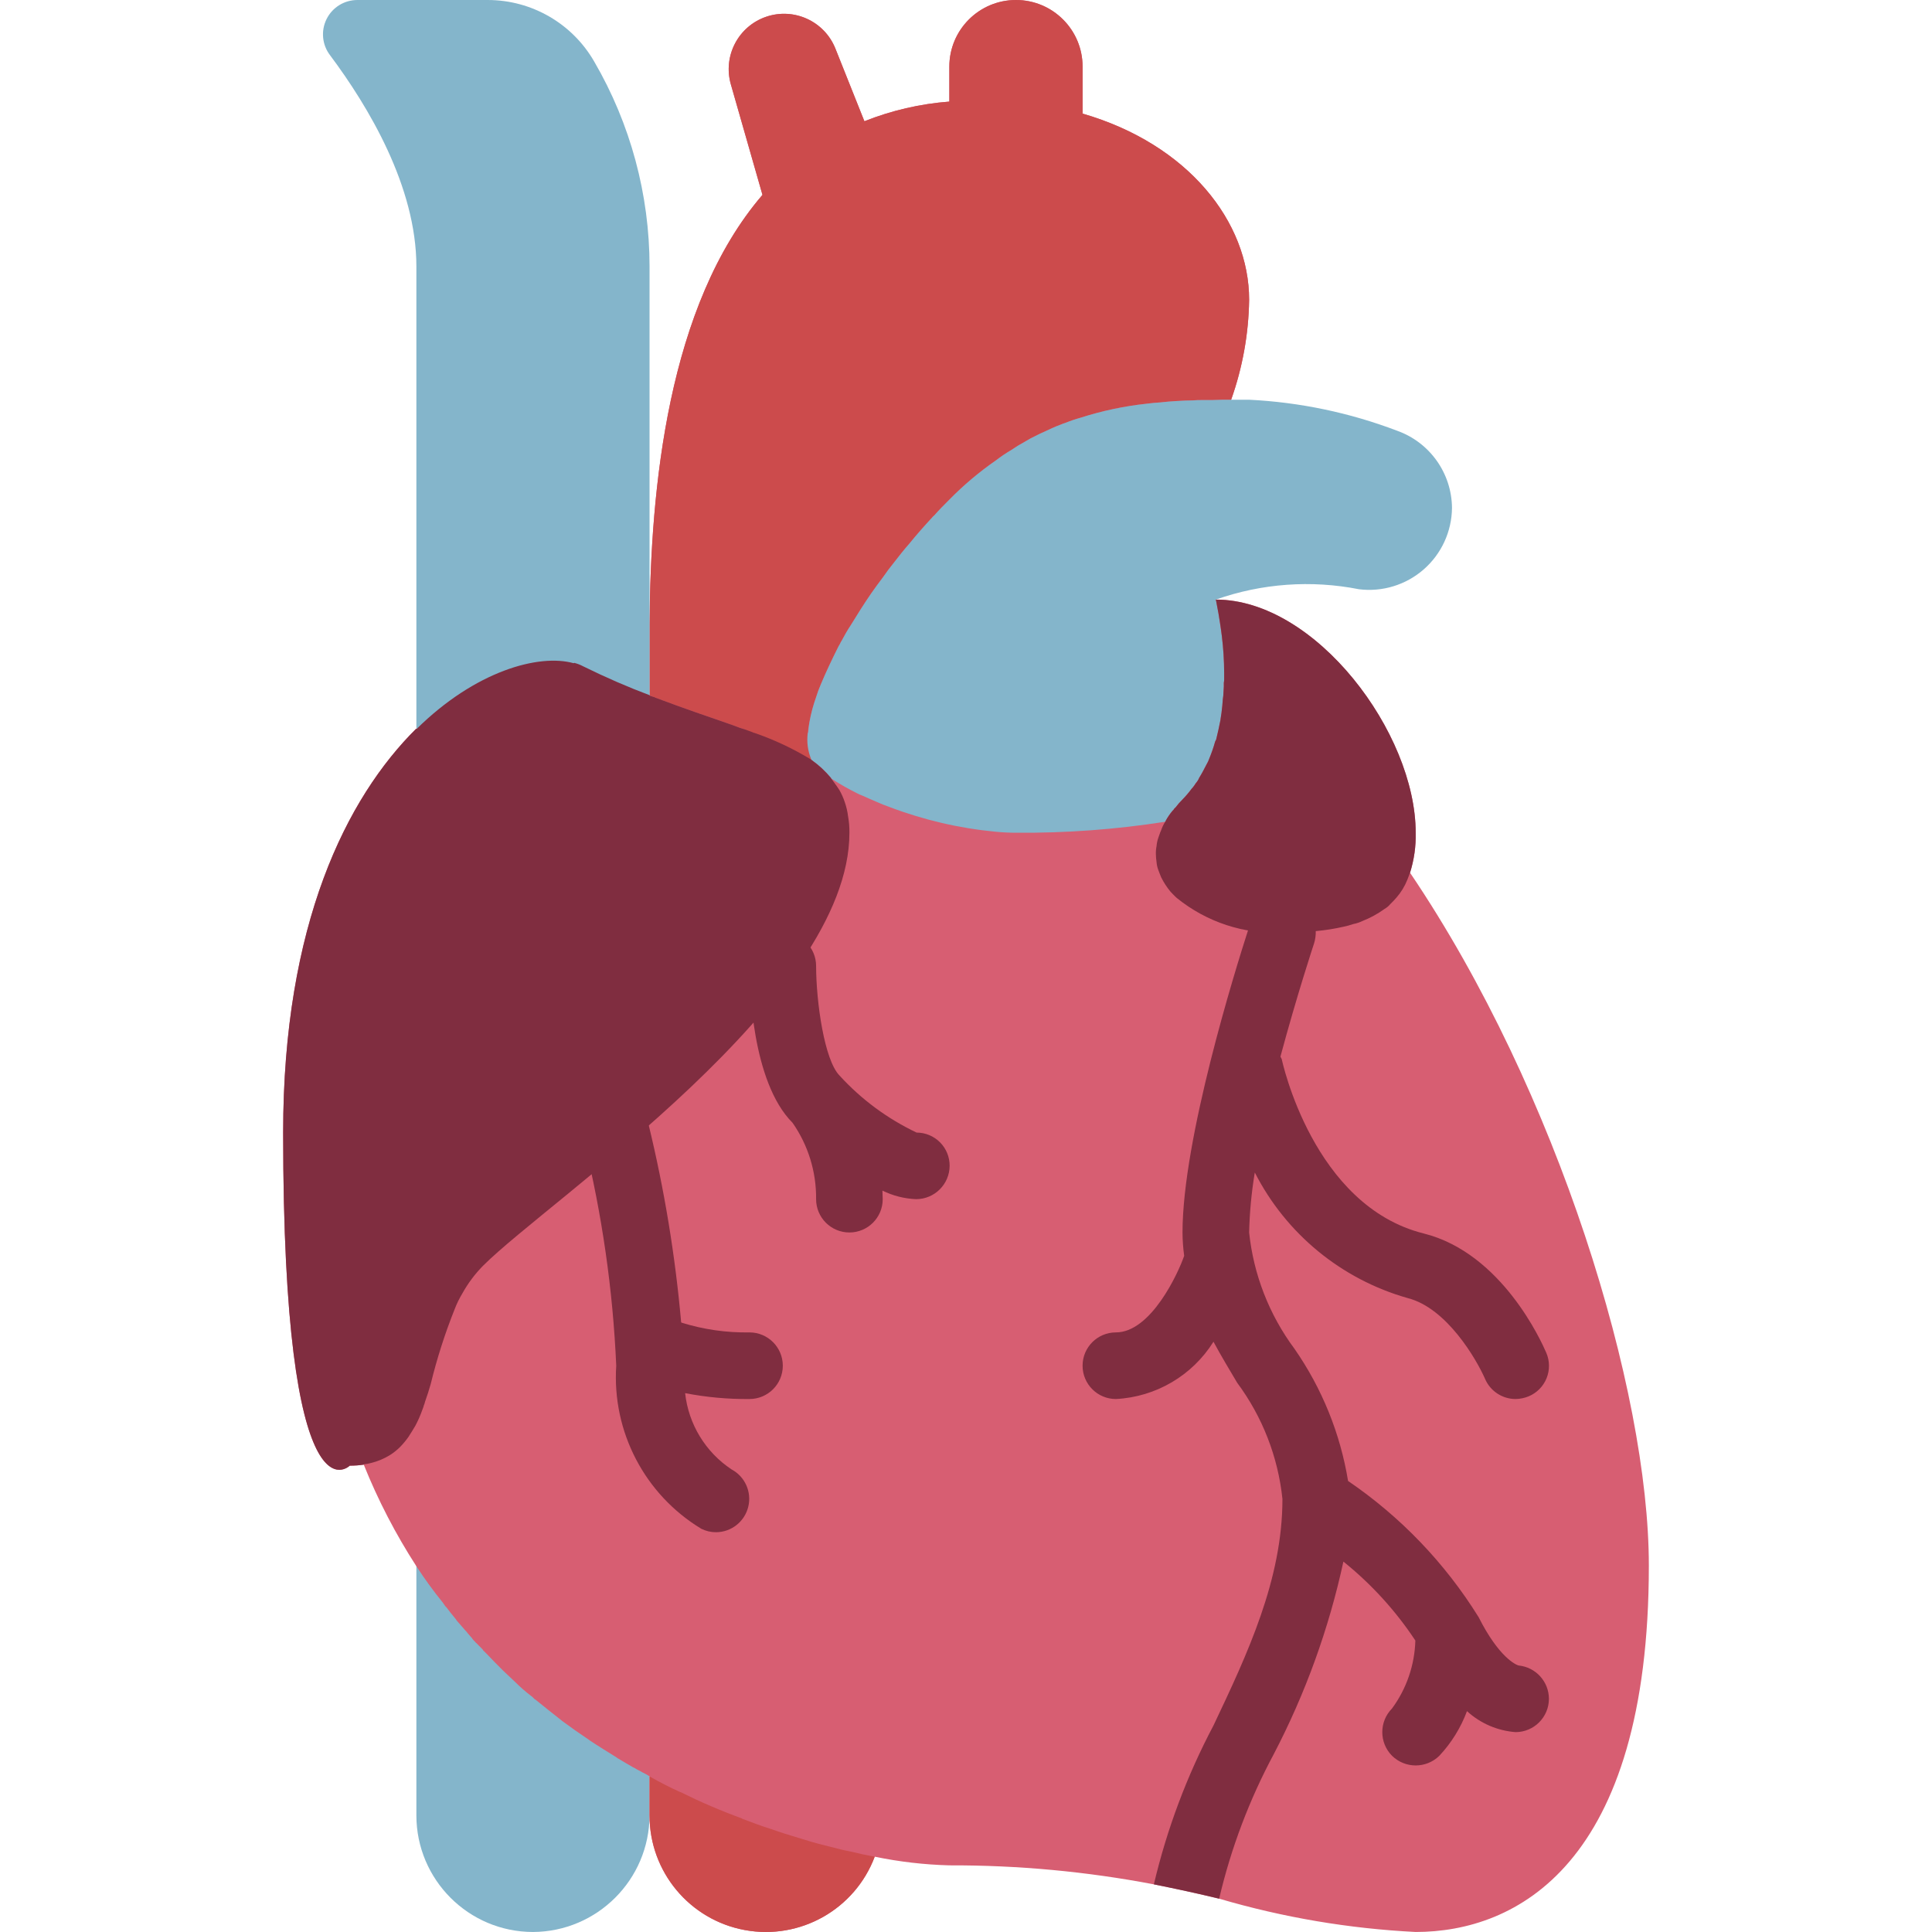
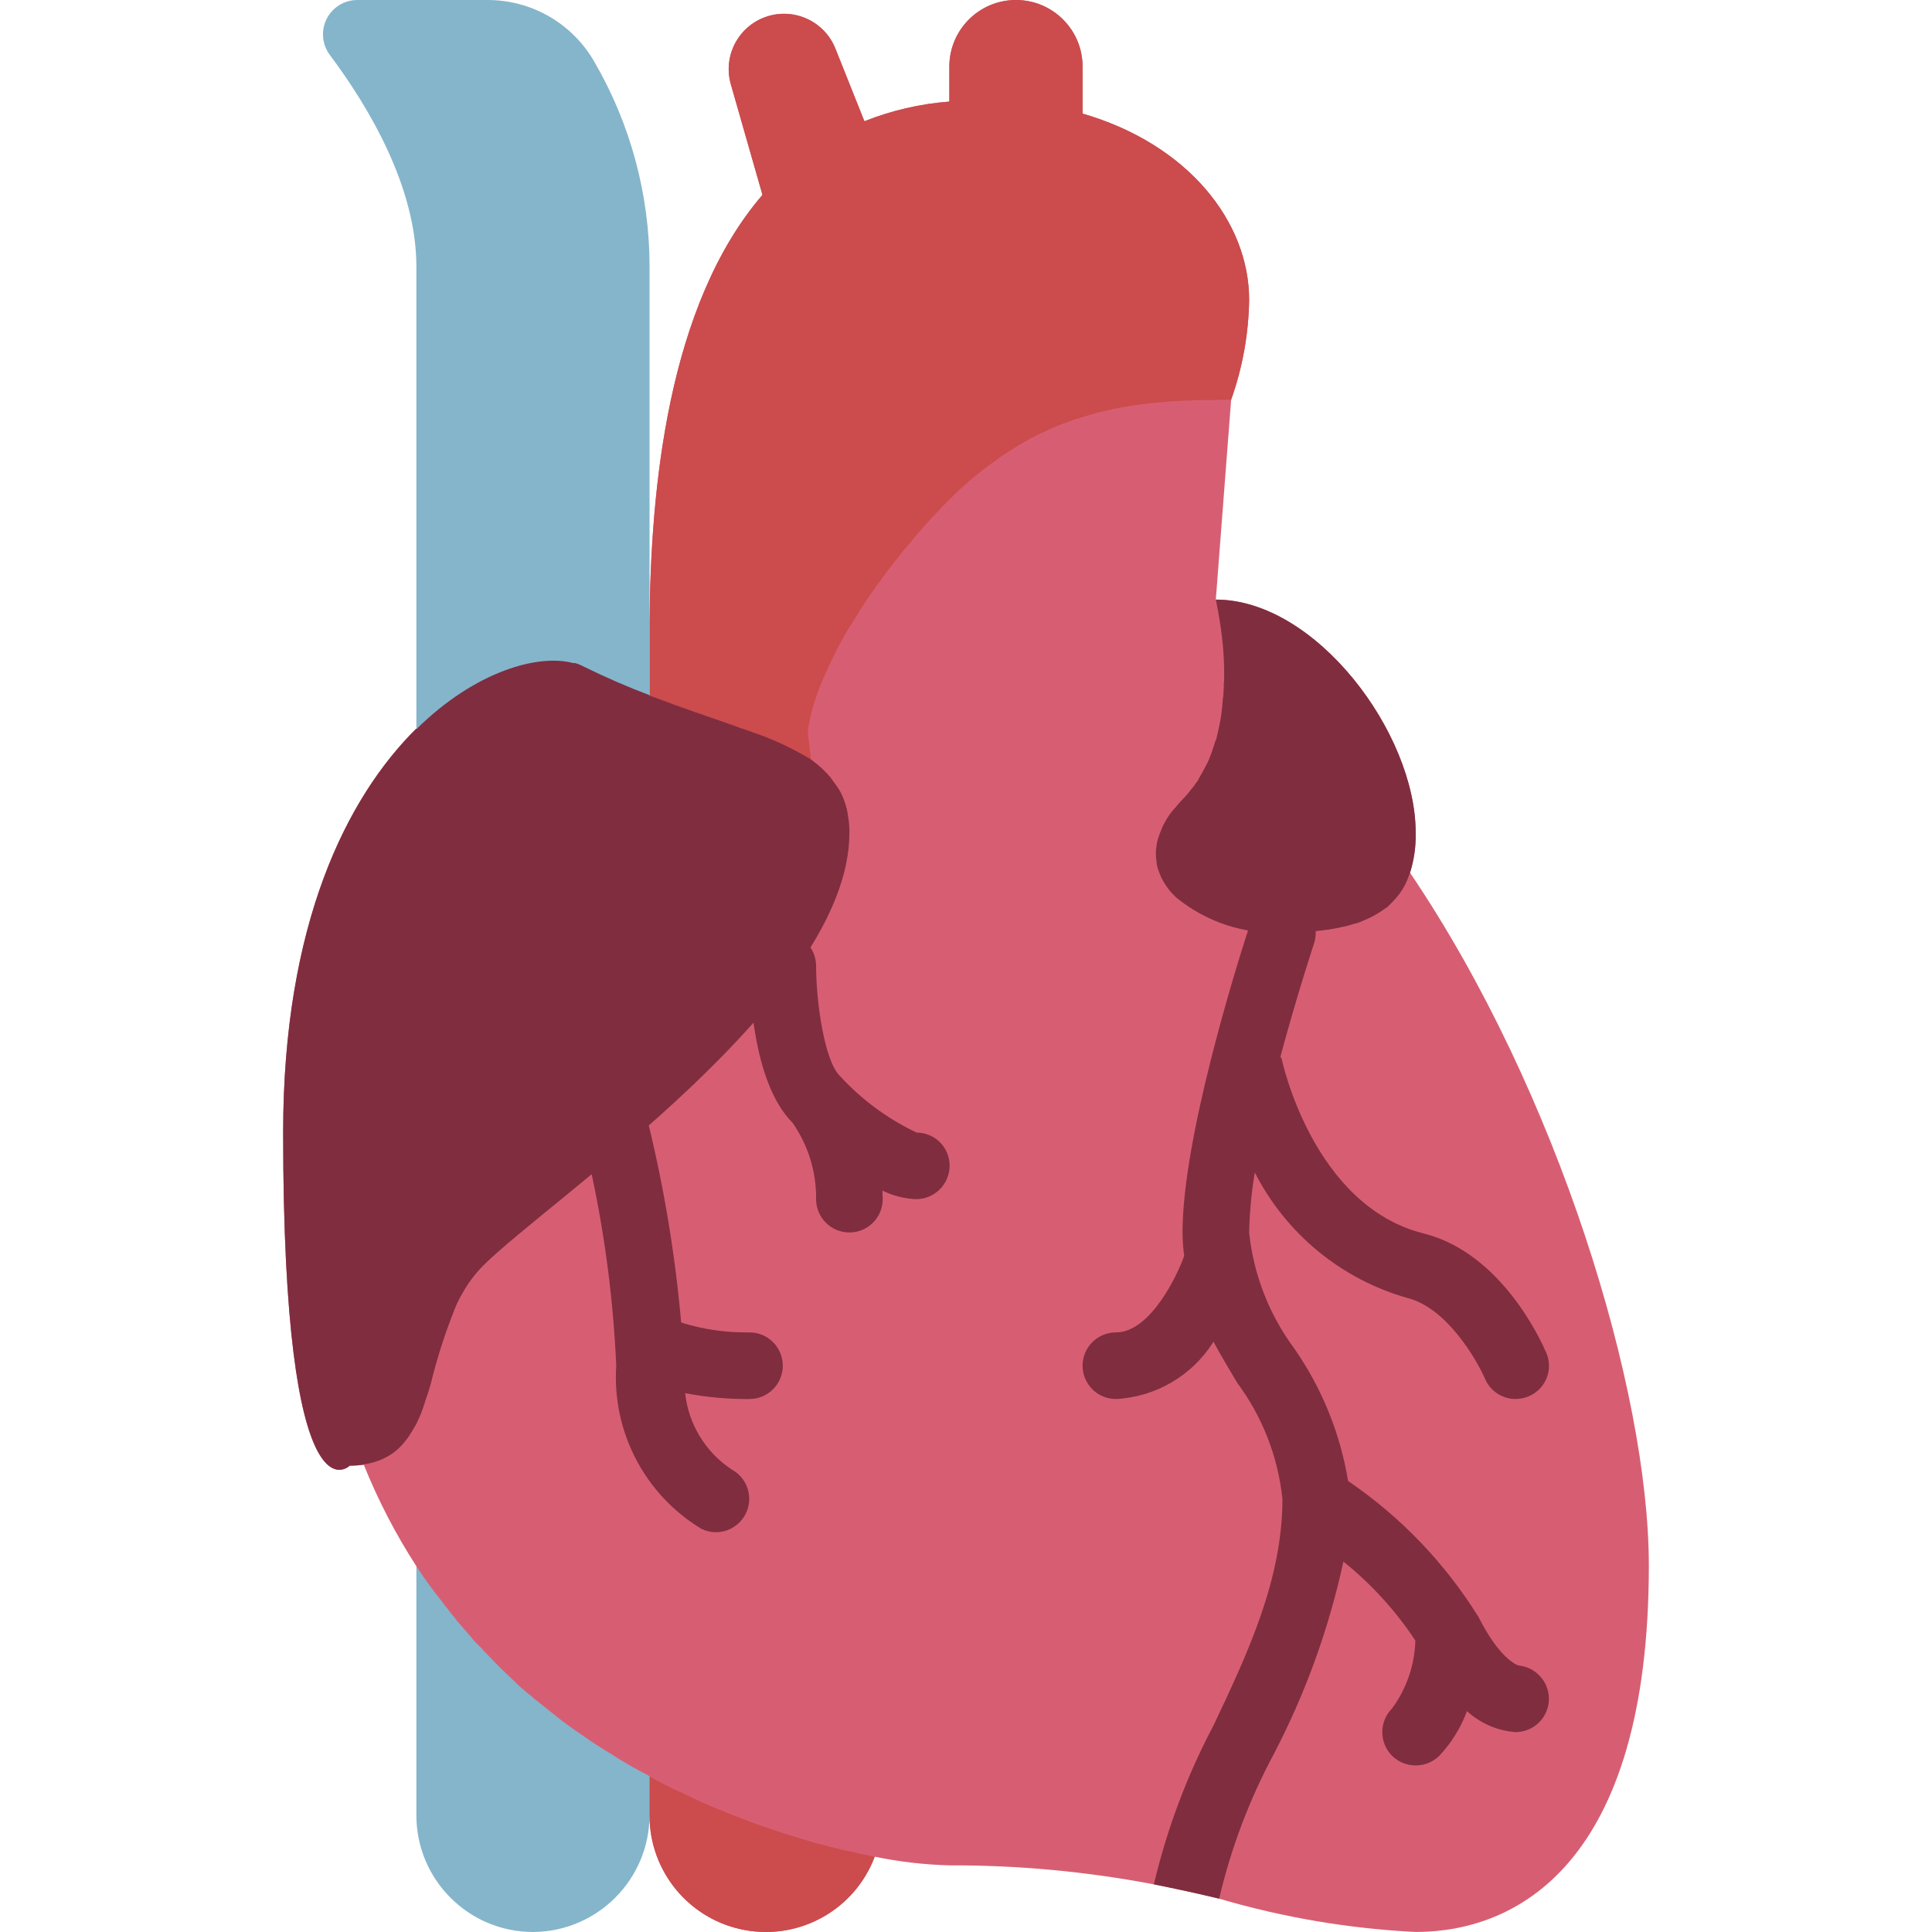
<svg xmlns="http://www.w3.org/2000/svg" version="1.1" id="Capa_1" x="0px" y="0px" viewBox="0 0 512.003 512.003" style="enable-background:new 0 0 512.003 512.003;" xml:space="preserve">
  <g>
    <path style="fill:#84B5CB;" d="M172.139,435.288v45.815c-0.082,17.03-13.867,30.815-30.897,30.897 c-17.056-0.019-30.878-13.841-30.897-30.897V379.586c0.794,1.324,1.677,2.56,2.56,3.796c0.706,1.059,1.412,2.119,2.207,3.09 c0.168,0.19,0.316,0.398,0.442,0.618c0.794,1.059,1.589,2.119,2.472,3.178c0.925,1.295,1.927,2.534,3.001,3.708 c0.548,0.765,1.169,1.475,1.854,2.119c0.243,0.314,0.508,0.609,0.794,0.883c0.441,0.618,0.971,1.148,1.501,1.766v0.088l0.088,0.088 l0.706,0.706c0.177,0.265,0.441,0.441,0.618,0.706c0.088,0.088,0.177,0.088,0.177,0.177c0.387,0.492,0.799,0.964,1.236,1.412 c1.677,1.854,3.443,3.619,5.297,5.297c0.251,0.31,0.549,0.578,0.883,0.794l0.706,0.706c0,0.088,0.088,0.177,0.177,0.088 c0.441,0.53,0.971,0.971,1.412,1.412c1.329,1.328,2.744,2.567,4.237,3.708c0.256,0.181,0.493,0.388,0.706,0.618 c0.104,0.163,0.259,0.287,0.441,0.353c2.295,1.854,4.59,3.708,6.974,5.561l0.088,0.088c2.383,1.766,4.767,3.443,7.15,5.032 c0.088,0,0.088,0,0.088,0.088c2.383,1.589,4.855,3.09,7.239,4.59c0.155,0.147,0.334,0.267,0.53,0.353 c1.324,0.794,2.648,1.589,4.061,2.383h0.088c0.559,0.375,1.149,0.7,1.766,0.971c0.135,0.108,0.283,0.197,0.441,0.265 c0.607,0.29,1.196,0.614,1.766,0.971c0,0.023,0.009,0.046,0.026,0.062C172.093,435.28,172.116,435.289,172.139,435.288z" />
    <path style="fill:#D75E72;" d="M373.673,231.283c1.079-3.425,1.586-7.004,1.501-10.593c0-26.483-26.483-61.793-52.966-61.793 l4.061-52.966c3.025-8.508,4.635-17.454,4.767-26.483c0-20.657-16.154-41.225-44.138-49.346V17.655 C286.898,7.905,278.994,0,269.243,0c-9.751,0-17.655,7.904-17.655,17.655v9.269c-7.724,0.586-15.314,2.343-22.51,5.208 l-7.68-19.244c-2.891-7.251-10.958-10.965-18.347-8.447s-11.51,10.385-9.371,17.893l8.386,29.308 c-25.159,29.308-29.661,78.036-29.926,113.523v19.068c-5.65-2.119-11.564-4.679-17.655-7.68c-0.727-0.385-1.498-0.681-2.295-0.883 c-0.088,0-0.088,0.088-0.177,0.088c-9.181-2.56-26.041,2.03-41.666,17.479v-0.177c-18.538,18.361-35.31,51.906-35.31,107.079 c0,105.931,17.655,88.276,17.655,88.276c1.241,0.006,2.48-0.082,3.708-0.265c3.774,9.402,8.444,18.418,13.948,26.924 c2.182,3.358,4.539,6.6,7.062,9.71c0.126,0.22,0.274,0.427,0.441,0.618c0,0.088,0.088,0.177,0.177,0.265 c0.088,0.088,0.088,0.177,0.265,0.265c0.706,0.971,1.501,1.942,2.295,2.913c0.176,0.184,0.324,0.392,0.442,0.618l1.854,2.119 c0.243,0.314,0.508,0.609,0.794,0.883c0.441,0.618,0.971,1.148,1.501,1.765v0.088l0.088,0.088c0.265,0.353,0.618,0.618,0.883,0.971 c0.188,0.099,0.342,0.253,0.442,0.441h0.088c0,0.088,0.088,0.088,0.088,0.177c0.404,0.36,0.787,0.743,1.148,1.148l0.088,0.088 v0.088l1.236,1.236c1.324,1.412,2.737,2.825,4.061,4.149c0.53,0.53,1.059,0.971,1.589,1.501c0.53,0.53,1.059,0.971,1.589,1.501 c1.329,1.328,2.744,2.567,4.237,3.708c0.256,0.181,0.493,0.388,0.706,0.618c0.104,0.163,0.259,0.287,0.441,0.353 c2.295,1.854,4.59,3.708,6.974,5.561l0.088,0.088c2.383,1.766,4.767,3.443,7.15,5.032c0.088,0,0.088,0,0.088,0.088 c2.383,1.589,4.855,3.09,7.239,4.59c0.155,0.147,0.334,0.267,0.53,0.353c1.324,0.794,2.648,1.589,4.061,2.383h0.088 c0.559,0.375,1.149,0.7,1.766,0.971c0.135,0.108,0.283,0.197,0.441,0.265c0.607,0.29,1.196,0.614,1.766,0.971 c0,0.023,0.009,0.046,0.026,0.062c0.017,0.016,0.039,0.025,0.063,0.025v10.328c-0.033,14.906,10.605,27.701,25.267,30.391 s29.148-5.497,34.408-19.444c6.511,1.347,13.128,2.115,19.774,2.295c18.186-0.058,36.336,1.627,54.201,5.032 c6.179,1.235,11.829,2.472,17.302,3.796c16.952,4.984,34.435,7.947,52.083,8.828c26.483,0,61.793-17.655,61.793-97.103 C436.967,368.552,412.956,289.368,373.673,231.283z M199.681,271.007v-0.088h0.088L199.681,271.007z M330.771,246.466 c-0.596-0.075-1.186-0.193-1.766-0.353c0.618,0.088,1.148,0.177,1.766,0.265V246.466z" />
    <path style="fill:#CC4B4C;" d="M331.036,79.448c-0.132,9.029-1.742,17.975-4.767,26.483c-1.677,0-3.354,0-5.032,0.088h-2.472 c-0.883,0-1.766,0-2.648,0.088c-1.412,0-2.913,0.088-4.414,0.177c-1.412,0.088-2.737,0.177-4.149,0.353 c-1.236,0.088-2.472,0.177-3.708,0.353c-5.937,0.641-11.793,1.884-17.479,3.708c-1.409,0.391-2.794,0.863-4.149,1.412 c-0.332,0.092-0.657,0.21-0.971,0.353c-1.677,0.618-3.178,1.324-4.855,2.119c-0.441,0.177-0.971,0.441-1.501,0.706 c-1.183,0.549-2.333,1.168-3.443,1.854c-1.186,0.642-2.336,1.349-3.443,2.119c-1.427,0.799-2.785,1.714-4.061,2.737 c-4.437,3.077-8.575,6.564-12.359,10.417c-1.324,1.324-2.737,2.737-3.972,4.149c-0.227,0.183-0.435,0.391-0.618,0.618 c-2.119,2.295-4.149,4.59-6.003,6.886c-1.412,1.589-2.648,3.178-3.884,4.767c-1.148,1.412-2.207,2.825-3.178,4.237 c-1.059,1.412-2.119,2.825-3.09,4.237c-1.942,2.825-3.708,5.649-5.385,8.386c-0.883,1.324-1.677,2.737-2.383,4.061 c0,0.088-0.088,0.177-0.177,0.265c-0.201,0.459-0.437,0.902-0.706,1.324c-1.766,3.531-3.354,6.886-4.679,10.063 c-0.475,1.094-0.888,2.214-1.236,3.354c-0.772,2.154-1.362,4.369-1.766,6.621c-0.226,0.928-0.374,1.872-0.441,2.825l2.207,17.655 c-0.794-0.353-18.185-18.273-19.068-18.626c-0.353-0.088-0.794-0.265-1.148-0.353l-2.119-0.794 c-6.091-2.119-12.888-4.414-20.127-7.15c-0.133-0.022-0.256-0.083-0.353-0.177c-0.088,0-0.265-0.088-0.353-0.088 c-0.331-0.13-0.655-0.278-0.971-0.441v-19.068c0.265-35.487,4.767-84.215,29.926-113.523l-8.386-29.308 c-2.138-7.508,1.982-15.375,9.371-17.893s15.456,1.196,18.347,8.447l7.68,19.244c7.196-2.866,14.786-4.622,22.51-5.208v-9.269 C251.588,7.905,259.492,0,269.243,0c9.751,0,17.655,7.904,17.655,17.655v12.447C314.882,38.223,331.036,58.792,331.036,79.448z" />
    <g>
      <path style="fill:#84B5CB;" d="M110.346,193.059V70.621c0-21.186-12.712-42.372-22.863-55.967 c-2.117-2.752-2.485-6.469-0.947-9.582c1.538-3.113,4.713-5.08,8.185-5.071h34.604c11.63,0.024,22.364,6.249,28.16,16.331 c9.593,16.485,14.649,35.217,14.654,54.29v123.586L110.346,193.059z" />
-       <path style="fill:#84B5CB;" d="M384.796,134.621c-0.068,6.246-2.794,12.167-7.496,16.279c-4.702,4.112-10.933,6.025-17.133,5.26 c-12.67-2.503-25.779-1.558-37.959,2.737l0.177,0.883l0.265,1.412l0.265,1.412l0.883,5.914c0.401,3.251,0.608,6.523,0.618,9.799 v1.501c0.015,0.385-0.015,0.77-0.088,1.148v0.971c0,0.53-0.088,0.971-0.088,1.501c-0.015,0.621-0.074,1.241-0.177,1.854 c-0.088,1.148-0.177,2.383-0.353,3.619c-0.088,0.618-0.177,1.236-0.265,1.766v0.088c-0.353,1.766-0.706,3.443-1.148,5.208 l-0.265,0.53c-0.437,1.561-0.967,3.094-1.589,4.59c-0.181,0.524-0.418,1.027-0.706,1.501c-0.353,0.618-0.618,1.236-0.971,1.854 c-0.353,0.618-0.618,1.148-0.971,1.677c-0.209,0.519-0.508,0.997-0.883,1.412l-0.53,0.794c-0.177,0.177-0.265,0.265-0.265,0.353 l-0.265,0.265c-0.754,1.028-1.58,2.002-2.472,2.913c-0.667,0.661-1.287,1.369-1.854,2.119c-0.225,0.159-0.407,0.371-0.53,0.618 l-0.265,0.265c-0.668,0.796-1.259,1.653-1.766,2.56c-0.022,0.133-0.083,0.256-0.177,0.353 c-13.081,2.048-26.308,3.022-39.548,2.913c-1.677,0-3.531-0.088-5.385-0.265c-9.607-0.911-19.049-3.108-28.072-6.532 c-1.236-0.441-2.383-0.883-3.531-1.412c-1.236-0.53-2.472-1.059-3.619-1.589c-0.545-0.199-1.076-0.434-1.589-0.706 c-2.24-1.121-4.421-2.359-6.532-3.708c-0.088-0.088-0.088-0.088-0.177-0.088v-0.088h-0.088v-0.088 c-1.49-1.807-3.211-3.41-5.12-4.767l-0.088-0.088c-0.964-2.252-1.3-4.723-0.971-7.15h0.088c0.088-0.883,0.177-1.854,0.353-2.825 c0.403-2.252,0.994-4.467,1.766-6.621c0.348-1.141,0.761-2.261,1.236-3.354c1.324-3.178,2.913-6.532,4.679-10.063 c0.269-0.422,0.506-0.865,0.706-1.324c0.088-0.088,0.177-0.177,0.177-0.265c0.706-1.324,1.501-2.737,2.383-4.061 c1.677-2.737,3.443-5.561,5.385-8.386c0.971-1.412,2.03-2.825,3.09-4.237c0.971-1.412,2.03-2.825,3.178-4.237 c1.236-1.589,2.472-3.178,3.884-4.767c1.854-2.295,3.884-4.59,6.003-6.886c0.183-0.227,0.391-0.435,0.618-0.618 c1.236-1.412,2.648-2.825,3.972-4.149c3.783-3.852,7.921-7.34,12.359-10.417c1.297-0.993,2.653-1.907,4.061-2.737 c1.107-0.77,2.257-1.477,3.443-2.119c1.11-0.686,2.259-1.305,3.443-1.854c0.53-0.265,1.059-0.53,1.501-0.706 c1.677-0.794,3.178-1.501,4.855-2.119c0.314-0.143,0.639-0.261,0.971-0.353c1.355-0.55,2.74-1.021,4.149-1.412 c5.686-1.824,11.542-3.066,17.479-3.708c1.236-0.177,2.472-0.265,3.708-0.353c1.412-0.177,2.737-0.265,4.149-0.353 c1.501-0.088,3.001-0.177,4.414-0.177c0.883-0.088,1.766-0.088,2.648-0.088h2.472c1.677-0.088,3.354-0.088,5.032-0.088h4.767 c13.415,0.661,26.642,3.432,39.194,8.21C378.908,117.227,384.728,125.411,384.796,134.621z" />
    </g>
    <path style="fill:#CC4B4C;" d="M231.814,492.05c-5.26,13.948-19.746,22.134-34.408,19.444s-25.299-15.484-25.267-30.391l0-10.328 c2.648,1.501,5.385,2.913,8.121,4.149h0.088c5.28,2.626,10.702,4.955,16.243,6.974l0.088,0.088c2.56,0.971,5.12,1.942,7.68,2.737 c2.472,0.883,5.031,1.677,7.415,2.383c2.207,0.706,4.326,1.324,6.444,1.854c0.618,0.177,1.236,0.265,1.766,0.441 c1.942,0.53,3.796,0.971,5.65,1.324C227.753,491.255,229.872,491.697,231.814,492.05z" />
    <g>
      <path style="fill:#802D40;" d="M410.484,450.207c-0.015,4.869-3.958,8.813-8.828,8.828c-4.798-0.357-9.337-2.316-12.888-5.561 c-1.634,4.39-4.125,8.411-7.327,11.829c-3.481,3.414-9.054,3.414-12.535,0c-3.443-3.469-3.443-9.066,0-12.535 c3.846-5.233,6.001-11.516,6.179-18.008c-5.238-7.916-11.67-14.974-19.068-20.921c-3.842,17.756-10.047,34.917-18.45,51.023 c-6.482,12.082-11.35,24.962-14.477,38.312c-5.473-1.324-11.123-2.56-17.302-3.796c3.455-14.651,8.765-28.801,15.801-42.108 c9.004-18.979,18.273-38.665,18.273-60.028c-1.168-11.16-5.314-21.801-12.006-30.808c-2.03-3.443-4.237-7.062-6.268-10.858 c-5.626,8.98-15.281,14.648-25.865,15.183c-4.875,0-8.828-3.952-8.828-8.828s3.952-8.828,8.828-8.828 c9.357,0,16.596-15.89,18.097-20.303c-0.282-2.048-0.429-4.112-0.441-6.179c0-24.806,14.036-69.738,17.39-80.154 c0.353-1.148,0.618-1.854,0.706-2.119c1.354-4.03,5.384-6.525,9.595-5.942c4.211,0.583,7.411,4.08,7.619,8.326 c0.033,1.106-0.116,2.209-0.441,3.266c-0.088,0.265-4.502,13.594-8.916,30.014c0.088,0.265,0.265,0.441,0.353,0.706 c0.088,0.441,8.298,38.841,37.606,46.168c20.833,5.208,31.338,28.955,32.486,31.603c0.933,2.152,0.962,4.588,0.083,6.762 c-0.88,2.174-2.595,3.904-4.761,4.802c-1.094,0.445-2.261,0.685-3.443,0.706c-3.544,0.001-6.743-2.12-8.121-5.385 c-2.207-5.032-10.063-18.714-20.48-21.363c-17.552-4.966-32.237-17.027-40.519-33.28c-0.877,5.254-1.378,10.564-1.501,15.89 c1.168,11.16,5.314,21.801,12.006,30.808c7.289,10.477,12.145,22.451,14.212,35.046c13.929,9.487,25.716,21.786,34.604,36.105 c5.385,10.681,9.887,12.623,10.593,12.8C406.997,441.826,410.467,445.64,410.484,450.207z" />
      <path style="fill:#802D40;" d="M242.911,300.147c-7.702-3.655-14.622-8.77-20.377-15.059l-0.016-0.019 c-4.047-4.052-6.224-19.491-6.241-29.078c-0.007-4.871-3.956-8.817-8.828-8.819h-0.009c-4.871,0.007-8.816,3.957-8.819,8.828 c0,5.034,0.552,30.69,11.414,41.551c4.14,5.931,6.322,13.009,6.241,20.242c0,4.875,3.952,8.828,8.828,8.828 s8.828-3.952,8.828-8.828c0-0.338-0.026-1.198-0.08-2.269c2.779,1.369,5.813,2.142,8.908,2.269 c4.891,0.008,8.87-3.937,8.905-8.828c0.015-2.332-0.9-4.575-2.543-6.23C247.479,301.08,245.243,300.149,242.911,300.147z" />
      <path style="fill:#802D40;" d="M198.631,353.103c-6.117,0.104-12.212-0.772-18.052-2.595l-0.072-0.147 c-1.564-17.645-4.449-35.148-8.63-52.362c-1.204-4.703-5.98-7.551-10.69-6.375c-4.71,1.176-7.587,5.934-6.44,10.651 c4.81,19.555,7.678,39.537,8.564,59.656c-1.141,17.479,7.548,34.139,22.534,43.207c1.211,0.607,2.547,0.923,3.901,0.922 c4.053-0.018,7.576-2.79,8.547-6.725c0.972-3.935-0.856-8.027-4.435-9.93c-6.891-4.579-11.394-11.98-12.293-20.204 c5.619,1.089,11.333,1.61,17.056,1.557c4.875,0.002,8.83-3.948,8.832-8.823C207.457,357.06,203.506,353.106,198.631,353.103z" />
      <path style="fill:#802D40;" d="M225.105,220.69c0,44.138-79.448,97.103-97.103,114.759c-2.148,2.183-3.99,4.648-5.473,7.327 c-0.8,1.319-1.479,2.708-2.03,4.149c-2.584,6.463-4.708,13.1-6.356,19.862c-0.441,1.589-0.971,3.178-1.501,4.679 c-0.078,0.365-0.196,0.721-0.353,1.059v0.088c-0.088,0.353-0.265,0.706-0.353,0.971c-0.51,1.457-1.13,2.873-1.854,4.237 c-0.618,1.059-1.236,2.03-1.854,3.001c-0.665,0.939-1.403,1.825-2.207,2.648c-0.803,0.801-1.691,1.511-2.648,2.119 c-1.554,0.968-3.253,1.683-5.032,2.119c-0.637,0.168-1.286,0.286-1.942,0.353v0.088c-1.227,0.182-2.467,0.271-3.708,0.264 c0,0-17.655,17.655-17.655-88.276c0-55.172,16.772-88.717,35.31-107.079v0.177c15.625-15.448,32.486-20.039,41.666-17.479 c0.088,0,0.088-0.088,0.177-0.088c0.798,0.201,1.568,0.498,2.295,0.883c6.091,3.001,12.006,5.561,17.655,7.68v0.088 c0.353,0.088,0.618,0.265,0.971,0.353c0.088,0,0.265,0.088,0.353,0.088c0.097,0.093,0.22,0.155,0.353,0.177 c7.239,2.737,14.036,5.032,20.127,7.15l2.119,0.794c0.353,0.088,0.794,0.265,1.148,0.353c0.883,0.353,1.766,0.617,2.56,0.971 h0.088c5.308,1.819,10.4,4.216,15.183,7.15l0.088,0.088c1.909,1.357,3.63,2.96,5.12,4.767v0.088l0.088,0.088 c0.618,0.883,1.324,1.766,1.942,2.737c0.088,0.088,0.088,0.177,0.177,0.265c0.576,1.009,1.049,2.074,1.412,3.178 c0.429,1.23,0.725,2.503,0.883,3.796C225.008,217.792,225.126,219.24,225.105,220.69z" />
      <path style="fill:#802D40;" d="M375.174,220.69c0.085,3.59-0.422,7.168-1.501,10.593c-0.265,0.618-0.441,1.236-0.706,1.854 c-0.693,1.743-1.678,3.355-2.913,4.767c-0.53,0.618-1.059,1.148-1.589,1.677c-0.446,0.533-0.984,0.982-1.589,1.324 c-1.799,1.303-3.757,2.371-5.826,3.178c-0.756,0.37-1.557,0.637-2.383,0.794c-0.838,0.287-1.693,0.523-2.56,0.706 c-2.356,0.539-4.744,0.922-7.15,1.148c-0.849,0.106-1.704,0.164-2.56,0.177c-0.883,0.088-1.854,0.177-2.825,0.177 c-1.148,0.088-2.472,0.088-3.708,0.088c-10.138,0.477-20.098-2.791-27.983-9.181c-0.618-0.53-1.148-1.148-1.677-1.677 c-0.966-1.167-1.795-2.441-2.472-3.796c-0.265-0.618-0.53-1.324-0.794-2.03c-0.24-0.653-0.388-1.336-0.441-2.03 c-0.102-0.672-0.161-1.35-0.177-2.03c-0.025-0.74,0.034-1.48,0.177-2.207c0.062-0.721,0.21-1.433,0.441-2.119 c0.177-0.53,0.353-0.971,0.53-1.501c0.072-0.213,0.161-0.419,0.265-0.618c0.263-0.776,0.619-1.517,1.059-2.207 c0.093-0.097,0.155-0.22,0.177-0.353c0.507-0.907,1.098-1.764,1.766-2.56l0.265-0.265c0.122-0.247,0.305-0.459,0.53-0.618 c0.567-0.749,1.186-1.457,1.854-2.119c0.892-0.911,1.718-1.885,2.472-2.913l0.265-0.265c0-0.088,0.088-0.177,0.265-0.353 l0.53-0.794c0.375-0.415,0.674-0.893,0.883-1.412c0.353-0.53,0.618-1.059,0.971-1.677c0.353-0.618,0.618-1.236,0.971-1.854 c0.288-0.474,0.525-0.977,0.706-1.501c0.622-1.497,1.152-3.03,1.589-4.59l0.265-0.53c0.441-1.766,0.794-3.443,1.148-5.208v-0.088 c0.088-0.53,0.177-1.148,0.265-1.766c0.177-1.235,0.265-2.472,0.353-3.619c0.102-0.613,0.161-1.232,0.177-1.854 c0-0.53,0.088-0.971,0.088-1.501v-0.971c0.073-0.378,0.103-0.763,0.088-1.148v-1.501c-0.01-3.276-0.217-6.548-0.618-9.799 c-0.265-2.295-0.618-4.326-0.883-5.914l-0.265-1.412l-0.265-1.412l-0.177-0.883C348.691,158.897,375.174,194.207,375.174,220.69z" />
    </g>
  </g>
  <g> </g>
  <g> </g>
  <g> </g>
  <g> </g>
  <g> </g>
  <g> </g>
  <g> </g>
  <g> </g>
  <g> </g>
  <g> </g>
  <g> </g>
  <g> </g>
  <g> </g>
  <g> </g>
  <g> </g>
</svg>